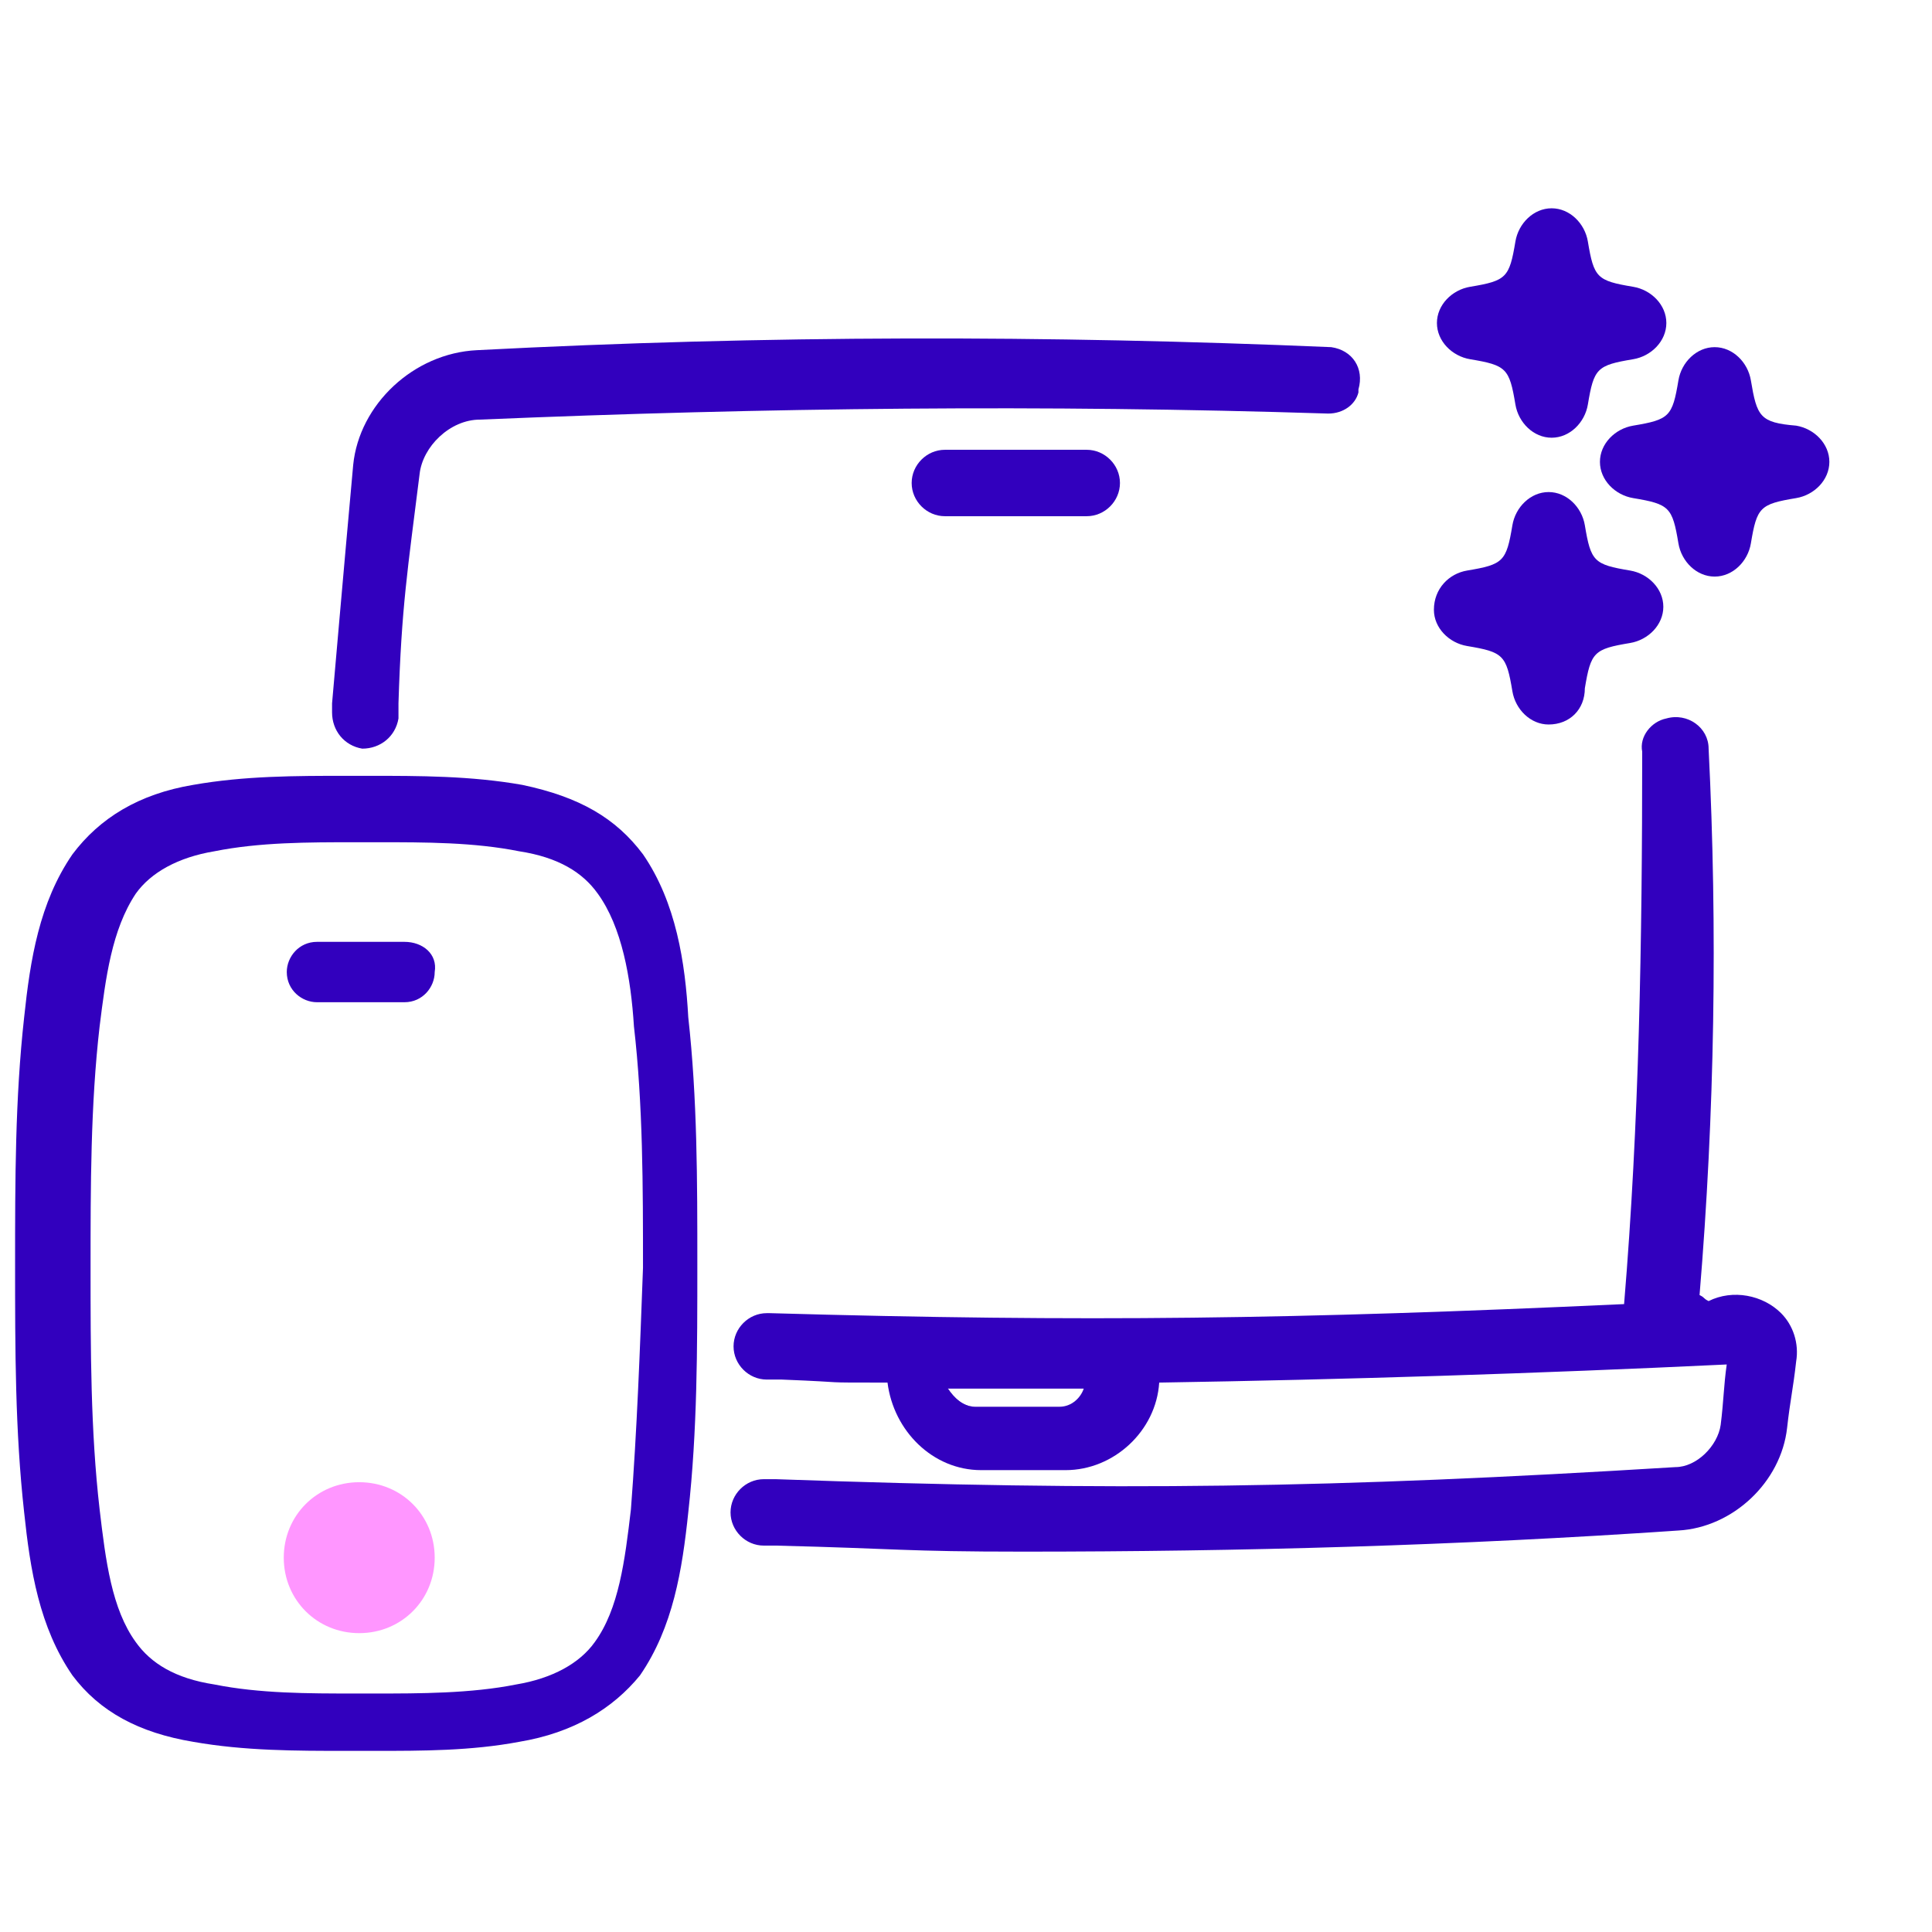
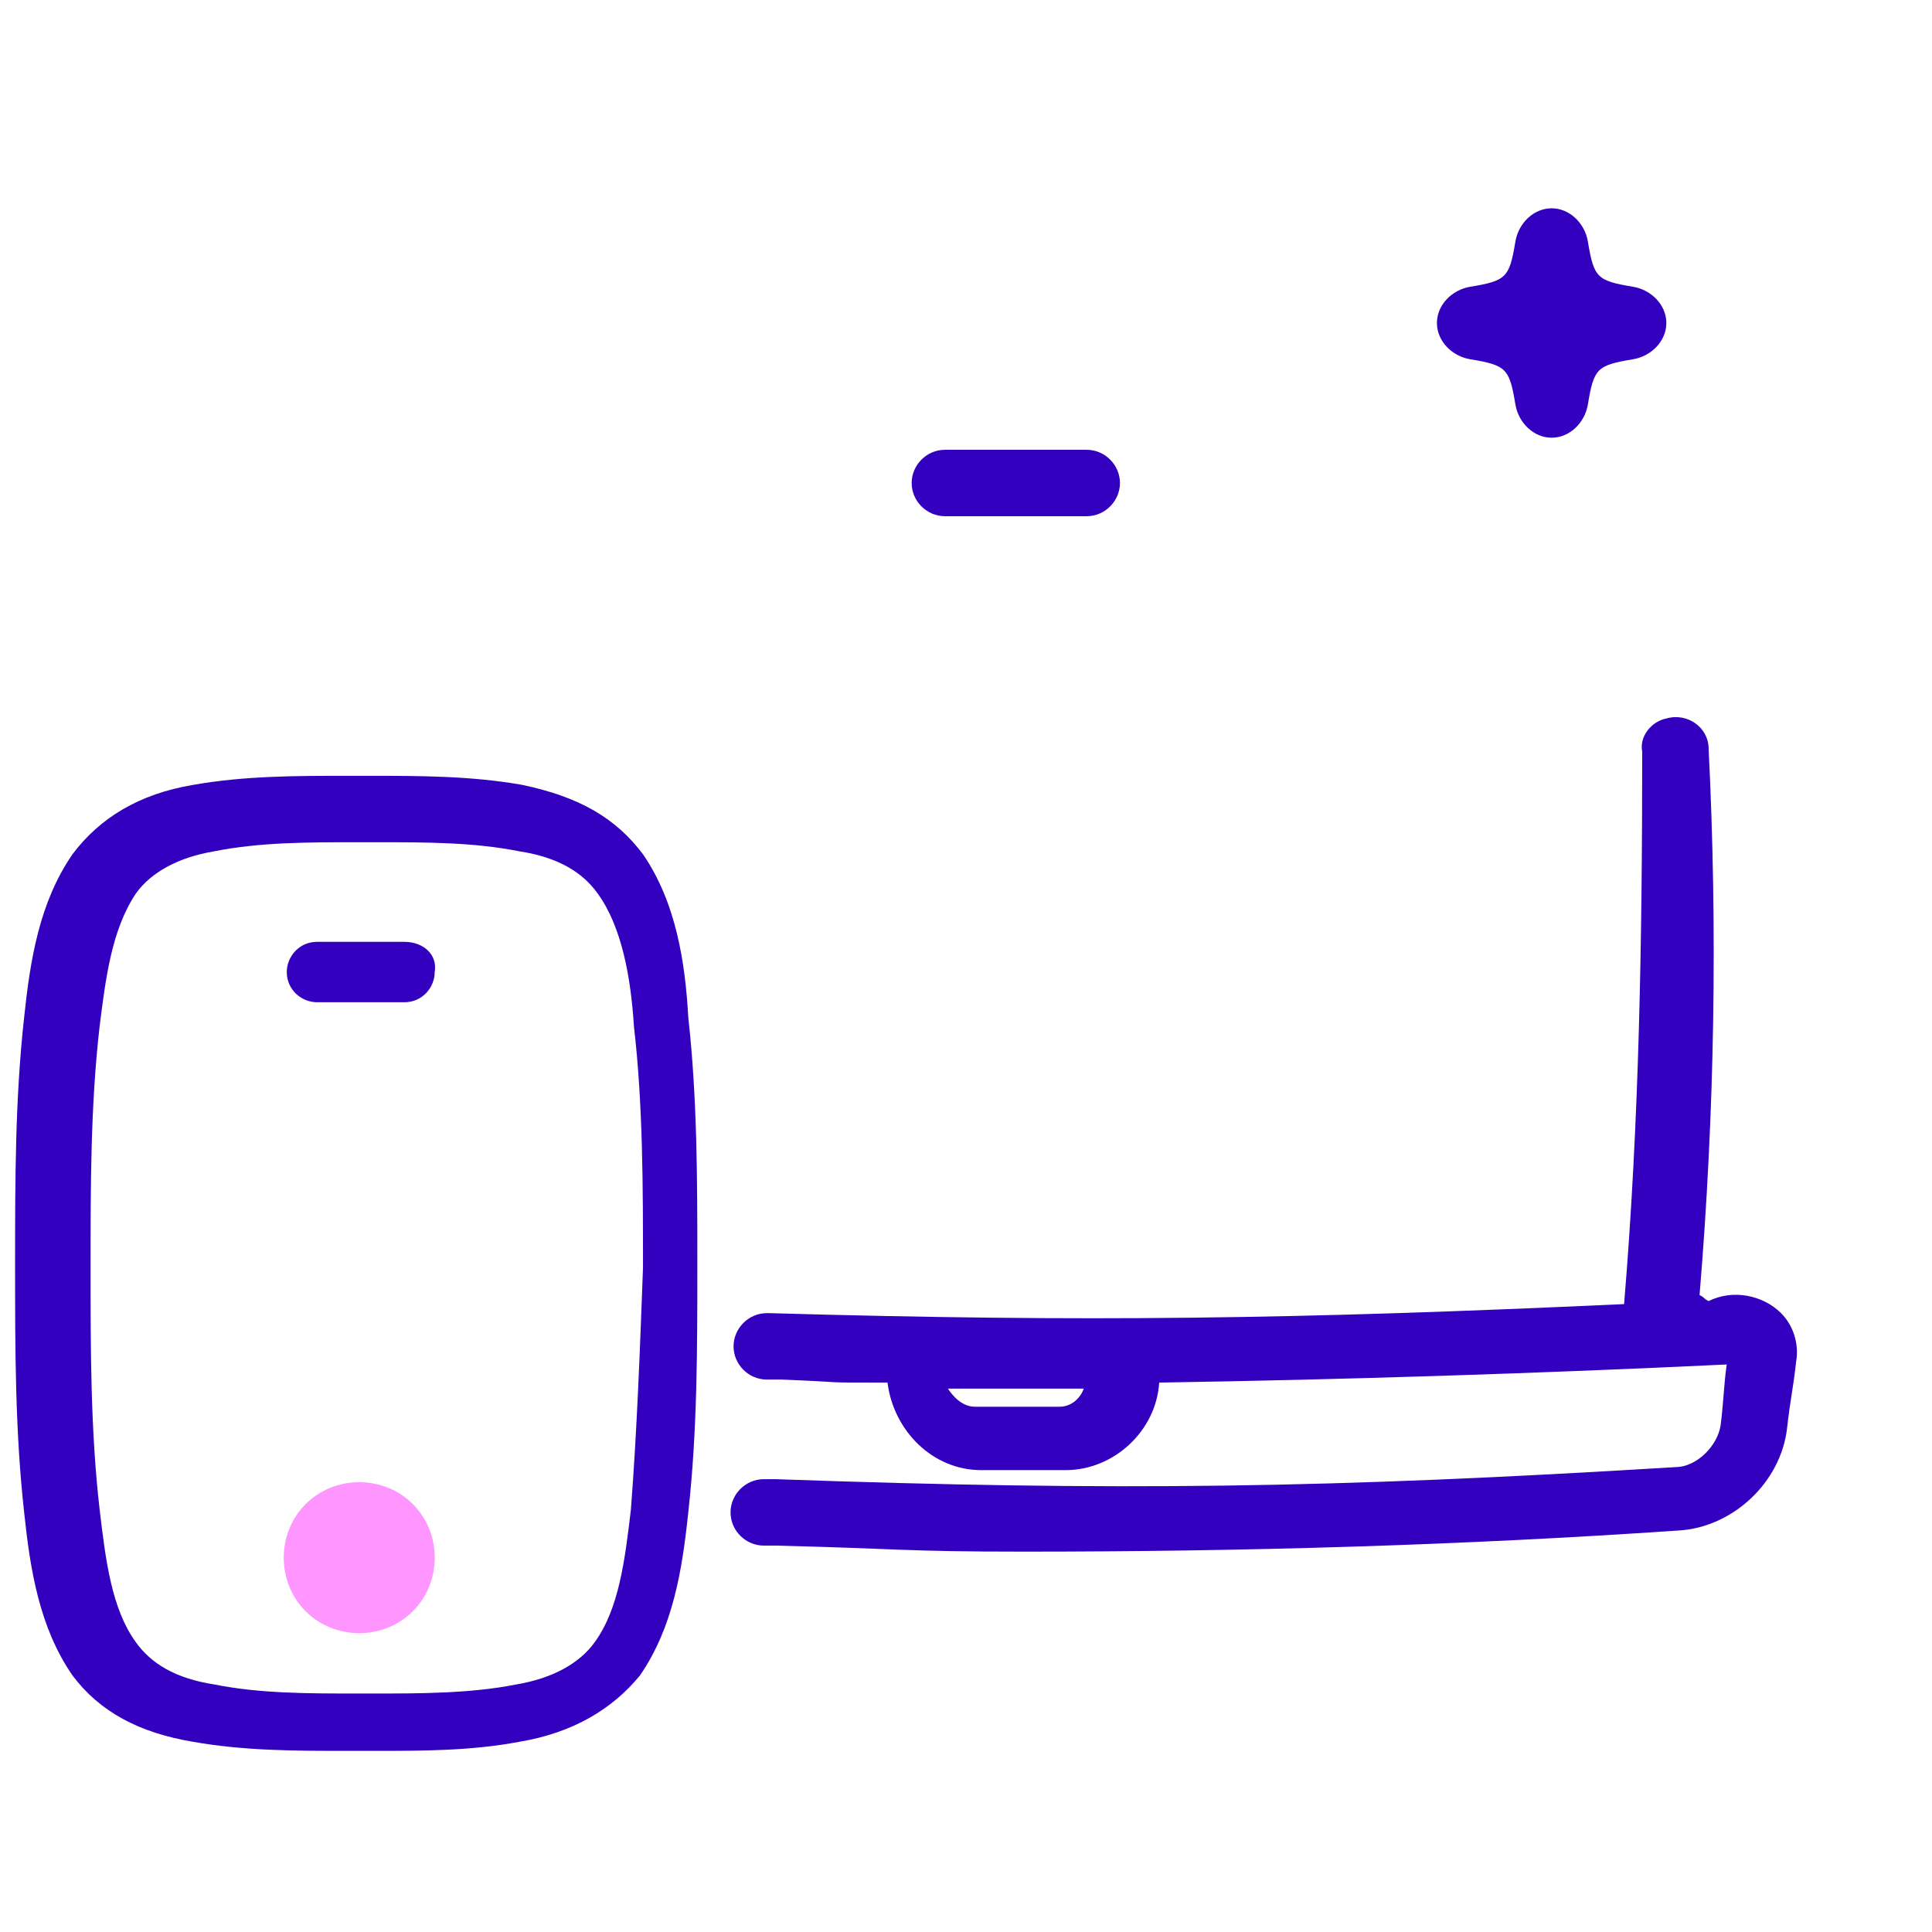
<svg xmlns="http://www.w3.org/2000/svg" version="1.1" x="0px" y="0px" viewBox="0 0 64 64" style="enable-background:new 0 0 64 64;" xml:space="preserve">
  <style type="text/css"> .st0{display:none;} .st1{display:inline;} .st2{fill:none;stroke:#A5D28B;stroke-width:5.120000e-02;stroke-miterlimit:10;} .st3{fill:none;stroke:#263B97;stroke-width:2.5;stroke-linecap:round;stroke-linejoin:round;stroke-miterlimit:10;} .st4{fill:#263B97;} .st5{fill:#263B97;stroke:#263B97;stroke-width:2.5;stroke-linecap:round;stroke-linejoin:round;stroke-miterlimit:10;} .st6{opacity:0.99;} .st7{fill:none;stroke:#263B97;stroke-width:2.497;stroke-linecap:round;stroke-linejoin:round;stroke-miterlimit:10;} .st8{fill:none;stroke:#263B97;stroke-width:2.496;stroke-linecap:round;stroke-linejoin:round;stroke-miterlimit:10;} .st9{fill:none;stroke:#263B97;stroke-width:2.5;stroke-miterlimit:10;} .st10{fill:none;stroke:#2C15B5;stroke-width:2.5;stroke-miterlimit:10;} .st11{fill:#3200BE;} .st12{fill:#FF96FF;} .st13{fill:none;} .st14{fill:#2C15B5;} .st15{fill:#2D15B6;} .st16{fill:none;stroke:#2D15B6;stroke-width:2.5;stroke-linecap:round;stroke-miterlimit:10;} .st17{fill:none;stroke:#2C15B5;stroke-width:2.5;stroke-linecap:round;stroke-linejoin:round;stroke-miterlimit:10;} .st18{fill:#2C15B5;stroke:#2C15B5;stroke-width:0.25;stroke-miterlimit:10;} .st19{fill:none;stroke:#3200BE;stroke-width:2.5;stroke-miterlimit:10;} .st20{fill:none;stroke:#3200BE;stroke-width:2.5;stroke-linecap:round;stroke-miterlimit:10;} .st21{fill:#2C15B5;stroke:#3200BE;stroke-width:0.5;stroke-miterlimit:10;} .st22{fill:#2C15B5;stroke:#3200BE;stroke-width:0.75;stroke-miterlimit:10;} .st23{fill:none;stroke:#2C15B5;stroke-width:2.5;stroke-linecap:round;stroke-miterlimit:10;} .st24{fill:#3200BE;stroke:#3200BE;stroke-miterlimit:10;} .st25{fill:none;stroke:#FF96FF;stroke-width:2.4;stroke-miterlimit:10;} .st26{fill:#3200BE;stroke:#3200BE;stroke-width:0.25;stroke-miterlimit:10;} .st27{fill:#2C15B5;stroke:#3200BE;stroke-width:0.25;stroke-miterlimit:10;} .st28{fill:none;stroke:#3200BE;stroke-width:0.25;stroke-miterlimit:10;} .st29{fill:#2C15B5;stroke:#3200BE;stroke-width:0.35;stroke-miterlimit:10;} .st30{fill:none;stroke:#2C15B5;stroke-width:2.2;stroke-miterlimit:10;} .st31{fill:none;stroke:#3200BE;stroke-miterlimit:10;} .st32{fill:#3200BE;stroke:#FFFFFF;stroke-miterlimit:10;} .st33{fill:none;stroke:#3200BE;stroke-width:2.5;stroke-linecap:round;stroke-linejoin:round;stroke-miterlimit:10;} .st34{fill:#3200BE;stroke:#3200BE;stroke-width:0.5;stroke-miterlimit:10;} .st35{fill:none;stroke:#3200BE;stroke-width:2.25;stroke-linecap:round;stroke-miterlimit:10;} .st36{fill:none;stroke:#FF96FF;stroke-width:2.5;stroke-miterlimit:10;} .st37{fill:none;stroke:#3200BE;stroke-width:2;stroke-miterlimit:10;} </style>
  <g id="GRID" class="st0"> </g>
  <g id="ICONS__x28_LIVE_x29_" class="st0"> </g>
  <g id="ICONS__x28_OUTLINED_x29_">
    <g>
-       <path class="st13" d="M35.1,46.6C35.1,46.6,35.1,46.6,35.1,46.6c0.4,0,0.7-0.3,0.9-0.6h0C35.8,46.3,35.5,46.6,35.1,46.6z" />
      <path class="st13" d="M36,46l-4.5,0l0,0C33.2,46,34.2,46,36,46z" />
      <path class="st13" d="M19.6,29.6c-0.5-0.7-1.4-1.2-2.6-1.4c-1.5-0.3-3.1-0.3-4.7-0.3h-0.7c-1.6,0-3.2,0-4.7,0.3 c-1.3,0.2-2.1,0.7-2.6,1.4C3.4,30.7,3.2,32.4,3,34c-0.3,2.6-0.3,5.3-0.3,8c0,2.7,0,5.4,0.3,8c0.2,1.7,0.4,3.3,1.2,4.4 c0.5,0.7,1.4,1.2,2.6,1.4c1.5,0.3,3.1,0.3,4.7,0.3h0.3h0.3c1.6,0,3.2,0,4.7-0.3c1.3-0.2,2.1-0.7,2.6-1.4c0.8-1.1,1-2.7,1.2-4.4 c0.3-2.6,0.3-5.3,0.3-8c0-2.7,0-5.4-0.3-8C20.7,32.4,20.4,30.7,19.6,29.6z M13.4,33.3h-2.9c-0.6,0-1-0.5-1-1c0-0.6,0.5-1,1-1h2.9 c0.6,0,1,0.5,1,1C14.5,32.8,14,33.3,13.4,33.3z" />
      <path class="st13" d="M33.7,46.6c0.4,0,0.8,0,1.4,0h0C34.5,46.6,34.1,46.6,33.7,46.6z" />
      <path class="st11" d="M21.3,28.3c-0.9-1.2-2.1-1.9-4-2.3c-1.7-0.3-3.4-0.3-5.1-0.3h-0.7c-1.7,0-3.4,0-5.1,0.3 c-1.8,0.3-3.1,1.1-4,2.3c-1.1,1.6-1.4,3.5-1.6,5.4c-0.3,2.7-0.3,5.4-0.3,8.2c0,2.8,0,5.5,0.3,8.2c0.2,1.9,0.5,3.8,1.6,5.4 c0.9,1.2,2.2,1.9,4,2.2c1.7,0.3,3.4,0.3,5.1,0.3h0.6c0.1,0,0.2,0,0.3,0c1.6,0,3.2,0,4.8-0.3c1.8-0.3,3.1-1.1,4-2.2 c1.1-1.6,1.4-3.5,1.6-5.4c0.3-2.7,0.3-5.4,0.3-8.2c0-2.8,0-5.5-0.3-8.2C22.7,31.9,22.4,29.9,21.3,28.3z M20.9,50 c-0.2,1.7-0.4,3.3-1.2,4.4c-0.5,0.7-1.4,1.2-2.6,1.4c-1.5,0.3-3.2,0.3-4.7,0.3h-0.3h-0.3c-1.6,0-3.2,0-4.7-0.3 c-1.3-0.2-2.1-0.7-2.6-1.4c-0.8-1.1-1-2.7-1.2-4.4c-0.3-2.6-0.3-5.3-0.3-8c0-2.7,0-5.4,0.3-8c0.2-1.6,0.4-3.2,1.2-4.4 c0.5-0.7,1.4-1.2,2.6-1.4c1.5-0.3,3.1-0.3,4.7-0.3h0.7c1.6,0,3.2,0,4.7,0.3c1.3,0.2,2.1,0.7,2.6,1.4c0.8,1.1,1.1,2.8,1.2,4.4 c0.3,2.6,0.3,5.3,0.3,8C21.2,44.7,21.1,47.4,20.9,50z" />
      <path class="st11" d="M13.4,31.2h-2.9c-0.6,0-1,0.5-1,1c0,0.6,0.5,1,1,1h2.9c0.6,0,1-0.5,1-1C14.5,31.6,14,31.2,13.4,31.2z" />
      <path class="st13" d="M36,46L36,46c-1.7,0-2.8,0-4.5,0c0.1,0.4,0.5,0.6,0.9,0.6c0.5,0,1,0,1.4,0c0.4,0,0.8,0,1.4,0h0c0,0,0,0,0,0 C35.5,46.6,35.8,46.3,36,46z" />
      <path class="st11" d="M31.3,17.1c1.9,0,2.8,0,4.7,0c0,0,0,0,0,0c0.6,0,1.1-0.5,1.1-1.1c0-0.6-0.5-1.1-1.1-1.1c-1.9,0-2.8,0-4.7,0 c-0.6,0-1.1,0.5-1.1,1.1C30.2,16.6,30.7,17.1,31.3,17.1C31.3,17.1,31.3,17.1,31.3,17.1z" />
      <path class="st11" d="M53.8,43.2c-10.9,0.5-17.8,0.6-28.3,0.3v0l-0.1,0c-0.6,0-1.1,0.5-1.1,1.1l0,0c0,0.6,0.5,1.1,1.1,1.1l0.2,0v0 c0,0,0,0,0.1,0l0.2,0c0,0,0,0,0,0c2.5,0.1,1,0.1,3.5,0.1c0.2,1.6,1.5,2.9,3.1,2.9c0.5,0,0.9,0,1.3,0c0.4,0,0.9,0,1.5,0 c1.6,0,3-1.3,3.1-2.9c6.2-0.1,12.5-0.3,18.8-0.6c-0.1,0.7-0.1,1.2-0.2,2c-0.1,0.7-0.8,1.4-1.5,1.4c-11.4,0.7-18.5,0.8-29.8,0.4 c0,0,0,0,0,0l-0.4,0c-0.6,0-1.1,0.5-1.1,1.1l0,0c0,0.6,0.5,1.1,1.1,1.1l0.4,0c0,0,0,0,0,0c4.1,0.1,4.2,0.2,8.2,0.2 c7.2,0,14.4-0.2,21.7-0.7c0,0,0,0,0,0c1.8-0.1,3.4-1.6,3.6-3.4c0.1-0.9,0.2-1.3,0.3-2.2c0.1-0.6-0.1-1.2-0.5-1.6 c-0.6-0.6-1.6-0.8-2.4-0.4c-0.2-0.1-0.1-0.1-0.3-0.2c0.5-6,0.6-12.1,0.3-18.1c0-0.7-0.7-1.2-1.4-1c0,0,0,0,0,0 c-0.5,0.1-0.9,0.6-0.8,1.1C54.4,31.2,54.3,37.2,53.8,43.2z M35.1,46.6C35.1,46.6,35.1,46.6,35.1,46.6 C35.1,46.6,35.1,46.6,35.1,46.6c-0.5,0-1,0-1.4,0c-0.4,0-0.8,0-1.4,0c-0.4,0-0.7-0.3-0.9-0.6h0l0,0l4.5,0l0,0l0,0h0 C35.8,46.3,35.5,46.6,35.1,46.6z" />
-       <path class="st11" d="M15.8,11.6c-2.1,0.1-3.9,1.8-4.1,3.8c-0.3,3.3-0.7,7.9-0.7,7.9h0l0,0.3c0,0.6,0.4,1.1,1,1.2 c0.6,0,1.1-0.4,1.2-1l0-0.4c0,0,0,0,0-0.1c0.1-3.2,0.3-4.4,0.7-7.6c0.1-0.9,1-1.8,2-1.8c9.5-0.4,18.7-0.5,28.1-0.2 c0.5,0,0.9-0.3,1-0.7c0,0,0-0.1,0-0.1c0.2-0.7-0.2-1.3-0.9-1.4C34.7,11.1,25.4,11.1,15.8,11.6z" />
-       <path class="st11" d="M31.4,46L31.4,46c0.1,0.4,0.5,0.6,0.9,0.6c0.5,0,1,0,1.4,0c-0.4,0-0.8,0-1.4,0C31.9,46.6,31.6,46.3,31.4,46z " />
    </g>
    <g>
-       <path class="st11" d="M59.5,14.1c0.6,0.1,1.1,0.6,1.1,1.2c0,0.6-0.5,1.1-1.1,1.2c-1.2,0.2-1.3,0.3-1.5,1.5 c-0.1,0.6-0.6,1.1-1.2,1.1s-1.1-0.5-1.2-1.1c-0.2-1.2-0.3-1.3-1.5-1.5c-0.6-0.1-1.1-0.6-1.1-1.2c0-0.6,0.5-1.1,1.1-1.2 c1.2-0.2,1.3-0.3,1.5-1.5c0.1-0.6,0.6-1.1,1.2-1.1s1.1,0.5,1.2,1.1C58.2,13.8,58.3,14,59.5,14.1z" />
      <path class="st11" d="M54.1,11.9c-1.2,0.2-1.3,0.3-1.5,1.5c-0.1,0.6-0.6,1.1-1.2,1.1c-0.6,0-1.1-0.5-1.2-1.1 c-0.2-1.2-0.3-1.3-1.5-1.5c-0.6-0.1-1.1-0.6-1.1-1.2s0.5-1.1,1.1-1.2c1.2-0.2,1.3-0.3,1.5-1.5c0.1-0.6,0.6-1.1,1.2-1.1 c0.6,0,1.1,0.5,1.2,1.1c0.2,1.2,0.3,1.3,1.5,1.5c0.6,0.1,1.1,0.6,1.1,1.2S54.7,11.8,54.1,11.9z" />
-       <path class="st11" d="M48.6,18.9c1.2-0.2,1.3-0.3,1.5-1.5c0.1-0.6,0.6-1.1,1.2-1.1c0.6,0,1.1,0.5,1.2,1.1c0.2,1.2,0.3,1.3,1.5,1.5 c0.6,0.1,1.1,0.6,1.1,1.2c0,0.6-0.5,1.1-1.1,1.2c-1.2,0.2-1.3,0.3-1.5,1.5C52.5,23.5,52,24,51.3,24c-0.6,0-1.1-0.5-1.2-1.1 c-0.2-1.2-0.3-1.3-1.5-1.5c-0.6-0.1-1.1-0.6-1.1-1.2C47.5,19.5,48,19,48.6,18.9z" />
    </g>
    <path class="st12" d="M11.9,49.1c-1.4,0-2.5,1.1-2.5,2.5c0,1.4,1.1,2.5,2.5,2.5c1.4,0,2.5-1.1,2.5-2.5 C14.4,50.2,13.3,49.1,11.9,49.1z" />
  </g>
</svg>